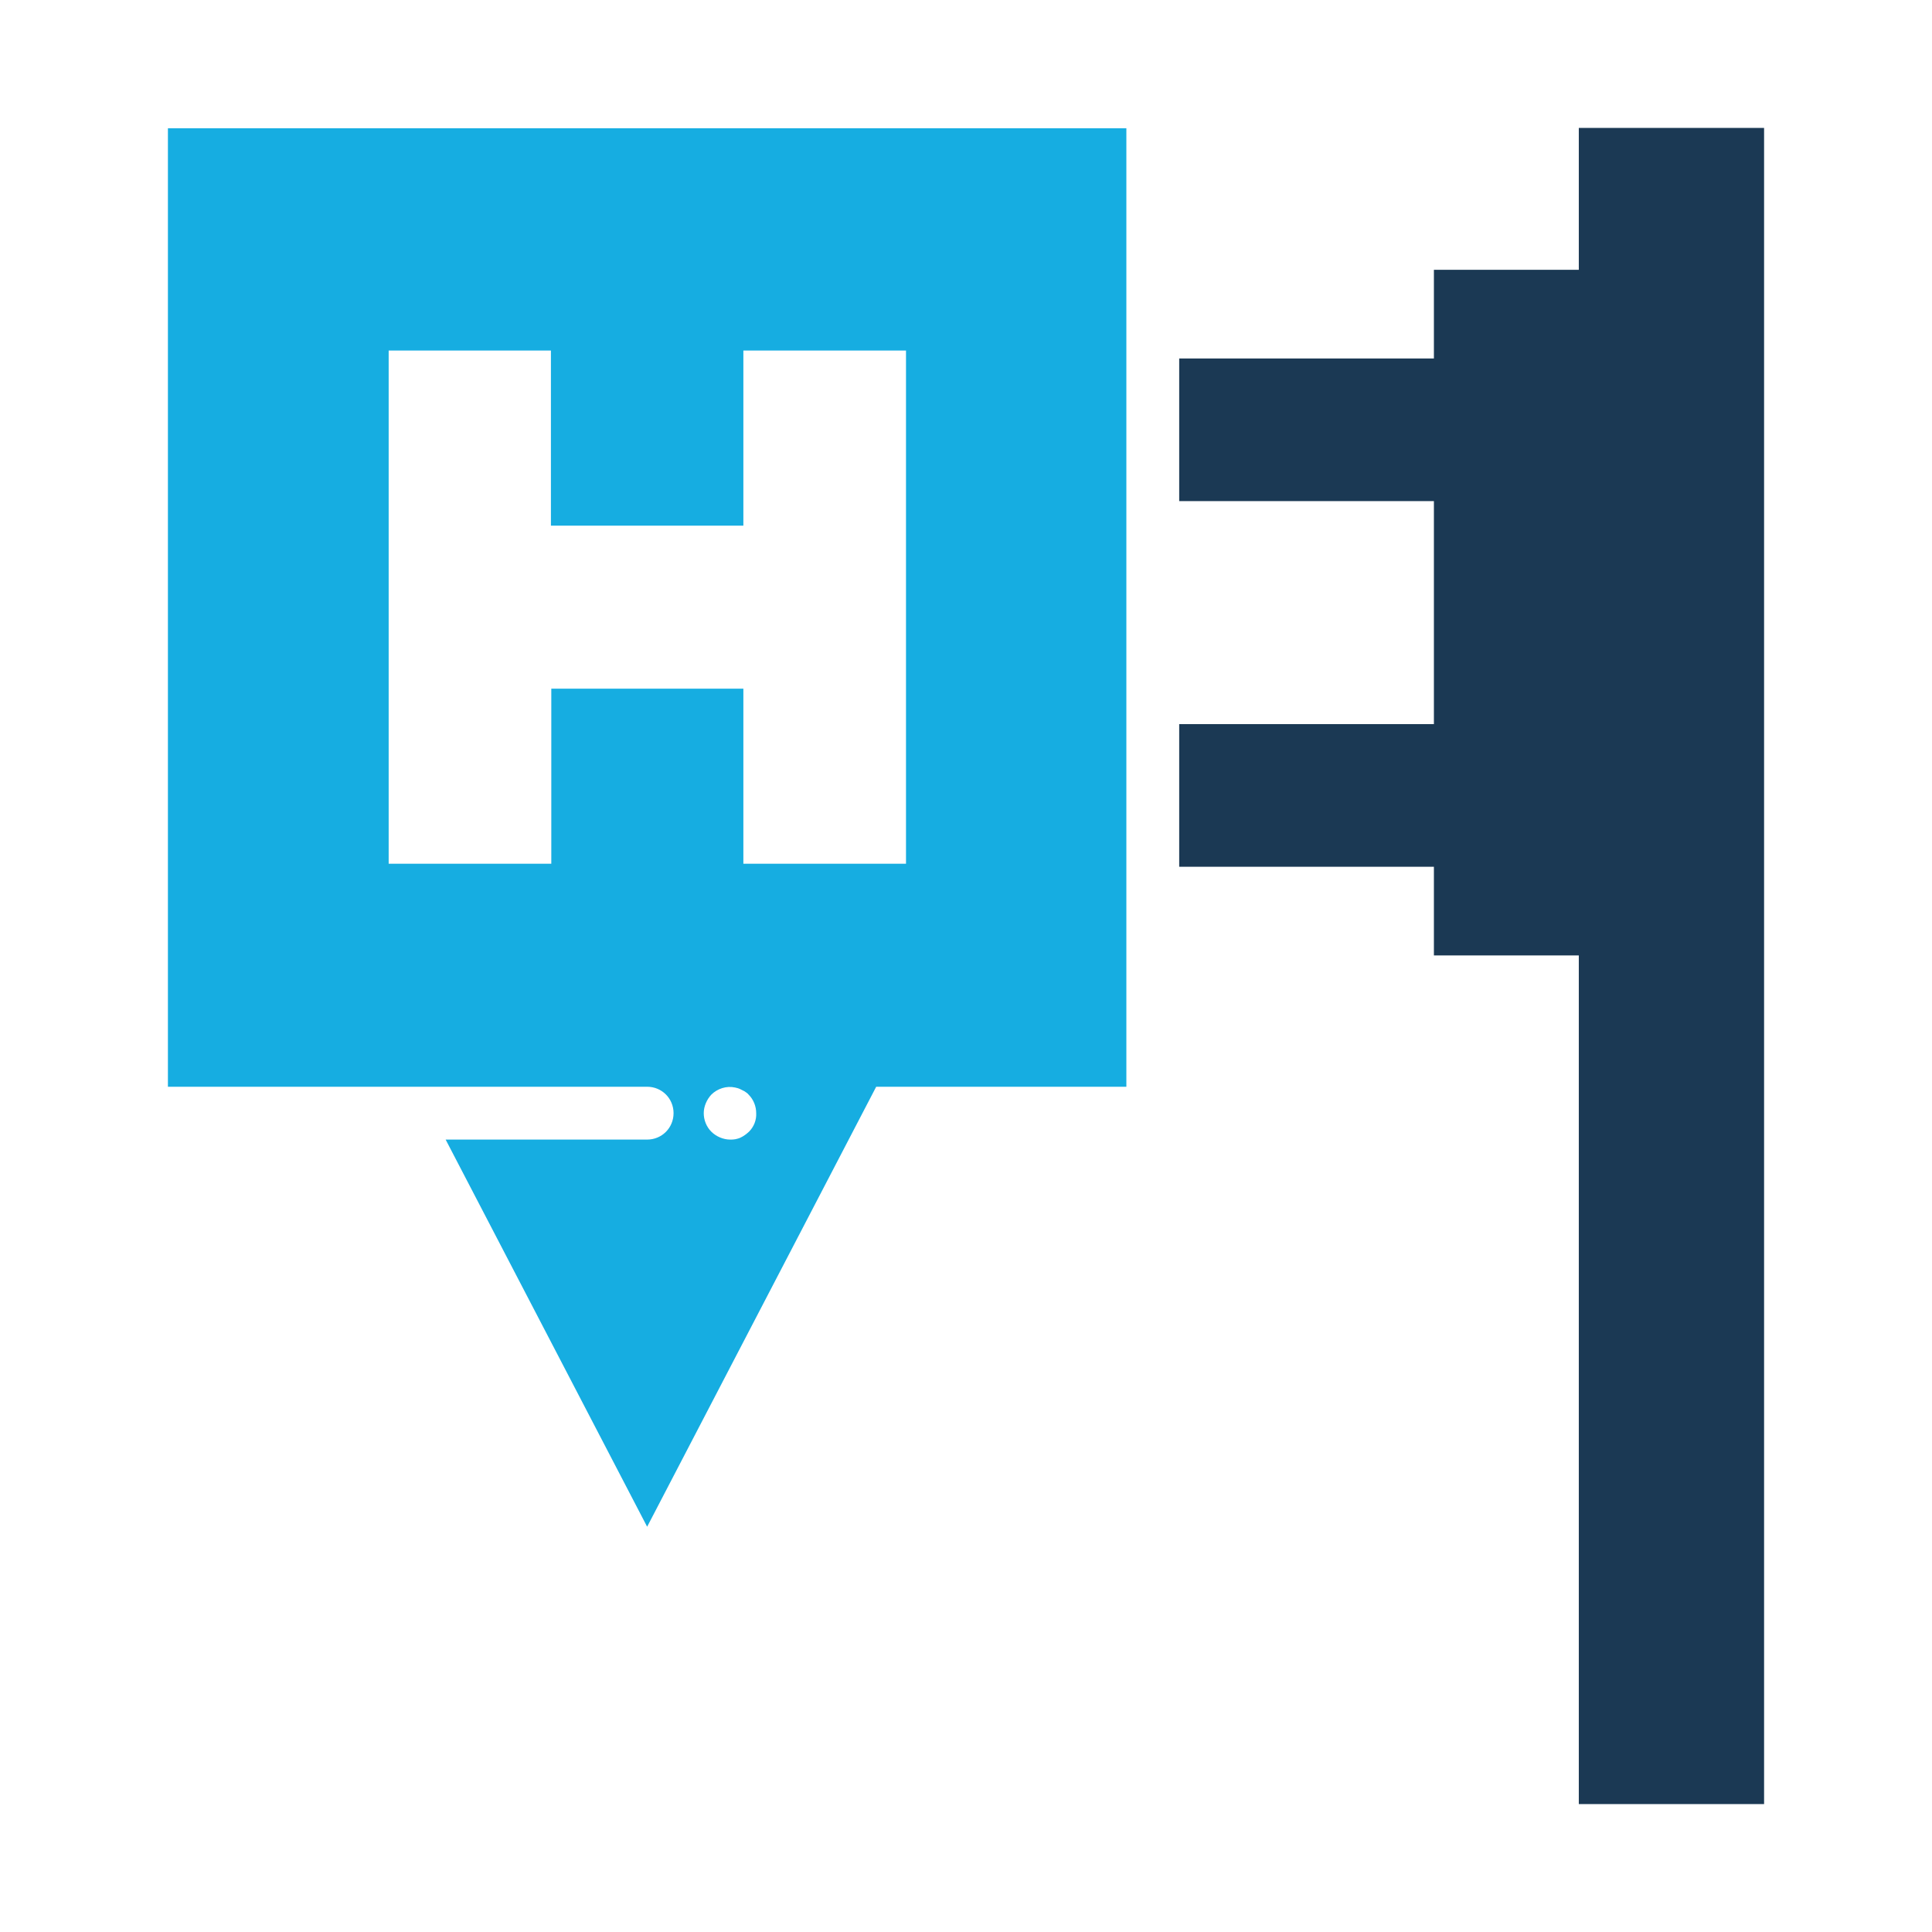
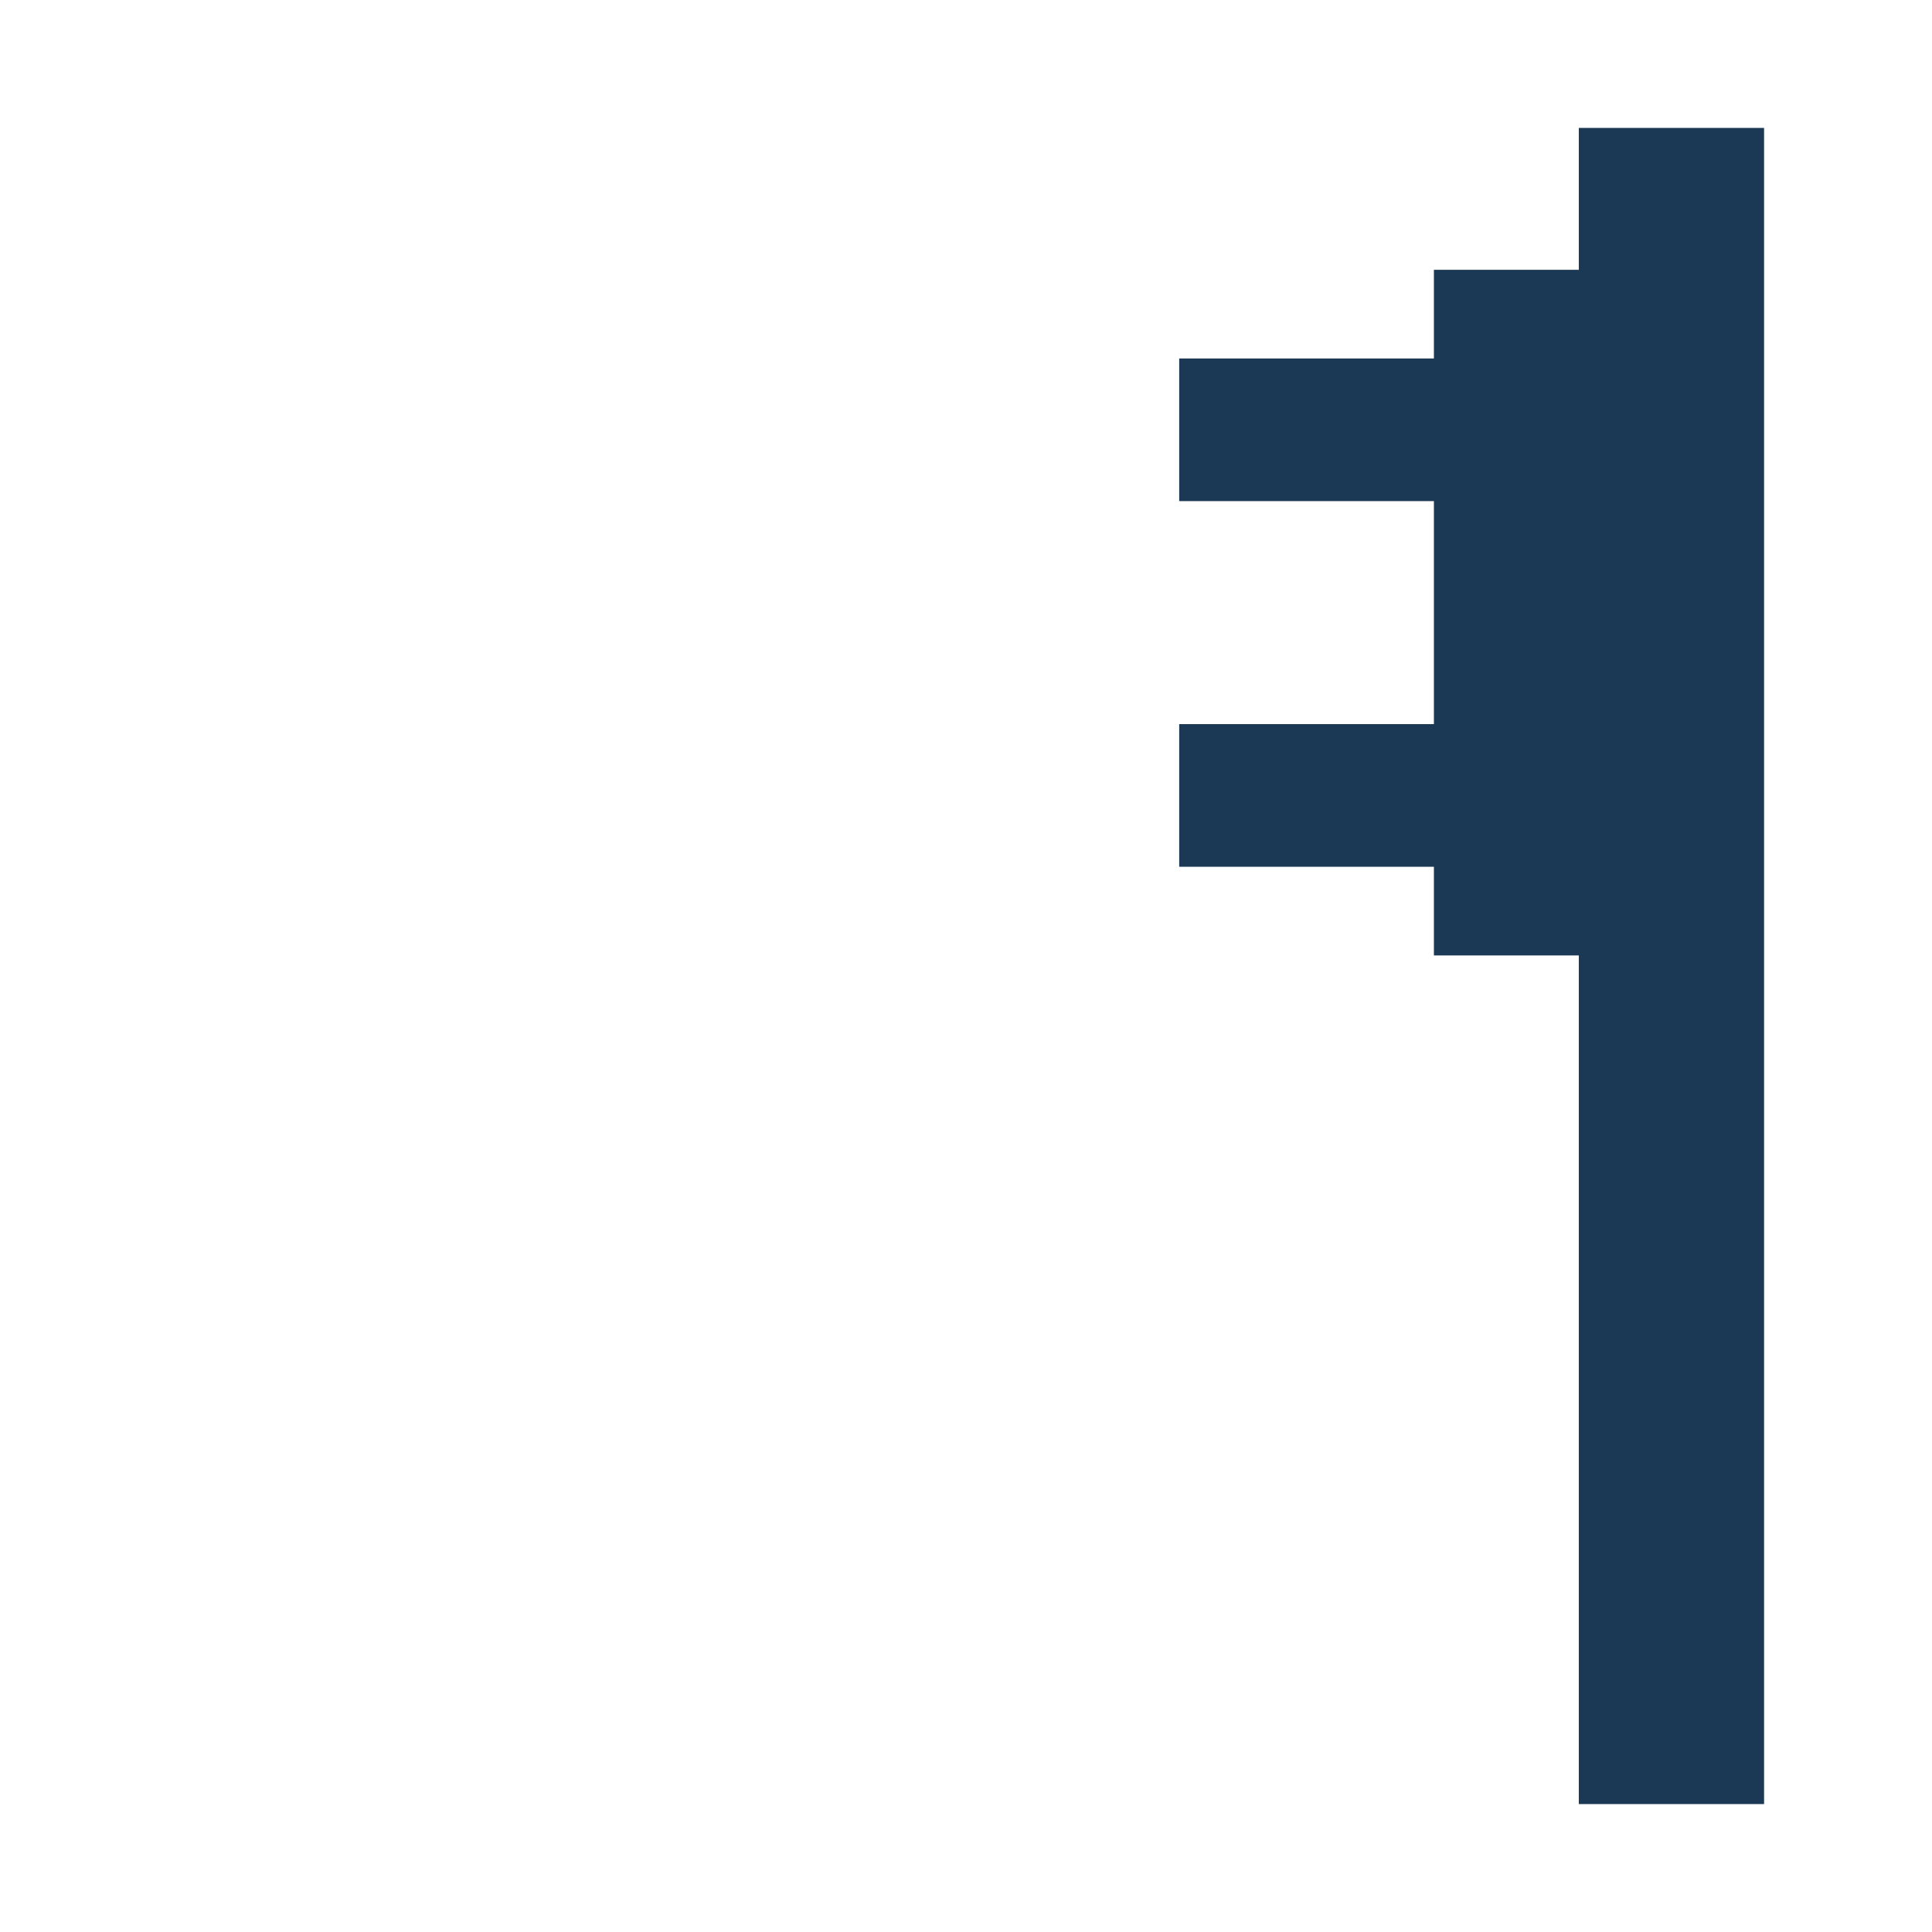
<svg xmlns="http://www.w3.org/2000/svg" width="800px" height="800px" viewBox="0 0 512 512" id="Layer_1" version="1.1" xml:space="preserve">
  <style type="text/css">
	.st0{fill:#1B3954;}
	.st1{fill:#16ADE1;}
</style>
  <g>
    <g>
      <g>
        <g>
-           <path class="st1" d="M44.5,288h66.3l0,0h60.7c3.9,0,7,3.1,7,7s-3.1,7-7,7h-53.4l53.4,102.6L232.2,288h66.3v-254h-254V288z       M198.5,299.9c-0.3,0.3-0.7,0.6-1.1,0.9c-0.4,0.3-0.8,0.5-1.2,0.7c-0.4,0.2-0.9,0.3-1.3,0.4c-0.5,0.1-0.9,0.1-1.4,0.1      c-1.8,0-3.7-0.8-5-2.1c-1.3-1.3-2-3.1-2-4.9c0-1.8,0.8-3.6,2-4.9c1.6-1.6,4-2.4,6.3-1.9c0.4,0.1,0.9,0.2,1.3,0.4      c0.4,0.2,0.8,0.4,1.2,0.6c0.4,0.3,0.8,0.5,1.1,0.9c1.3,1.3,2,3.1,2,4.9C200.5,296.8,199.8,298.6,198.5,299.9z M102.9,92.9h43.1      v46.4H197V92.9h43.1v136H197v-46.4h-50.9v46.4h-43.1V92.9z" />
-         </g>
+           </g>
      </g>
      <polygon class="st0" points="467.5,33.9 467.5,478.1 418.4,478.1 418.4,253.2 380,253.2 380,229.7 312.5,229.7 312.5,191.9     380,191.9 380,132.8 312.5,132.8 312.5,95 380,95 380,71.5 418.4,71.5 418.4,33.9   " />
    </g>
  </g>
</svg>